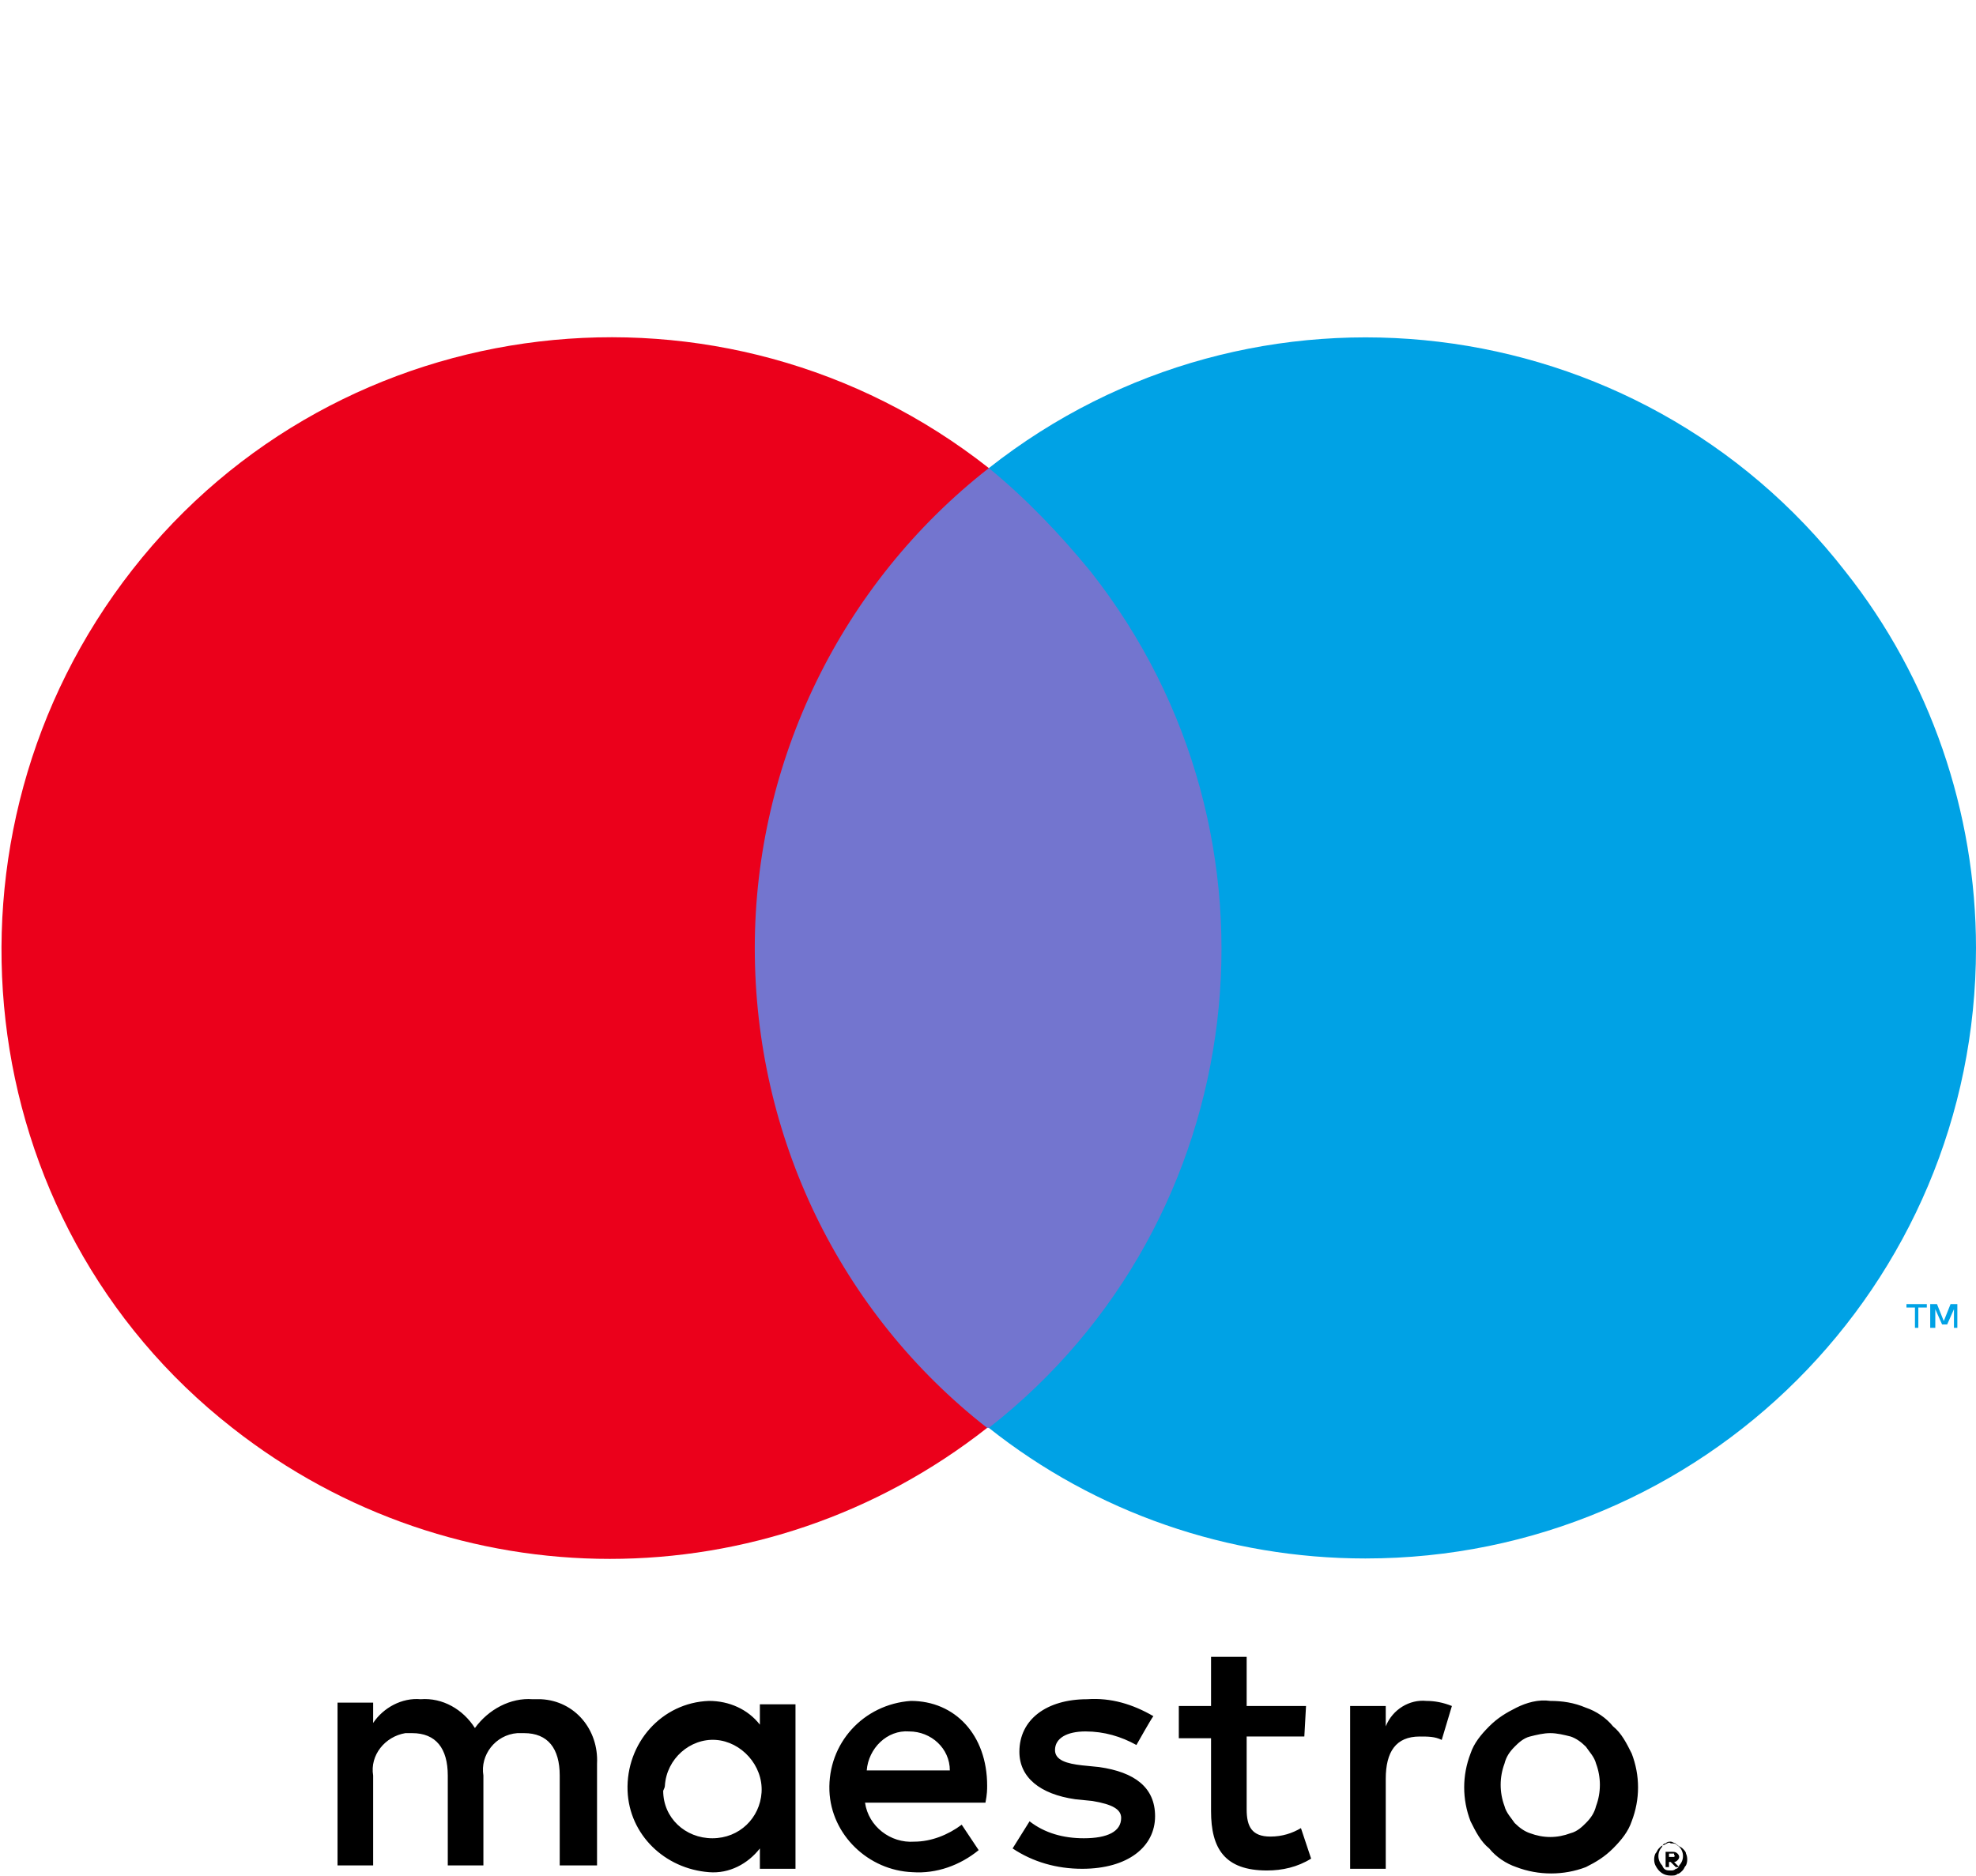
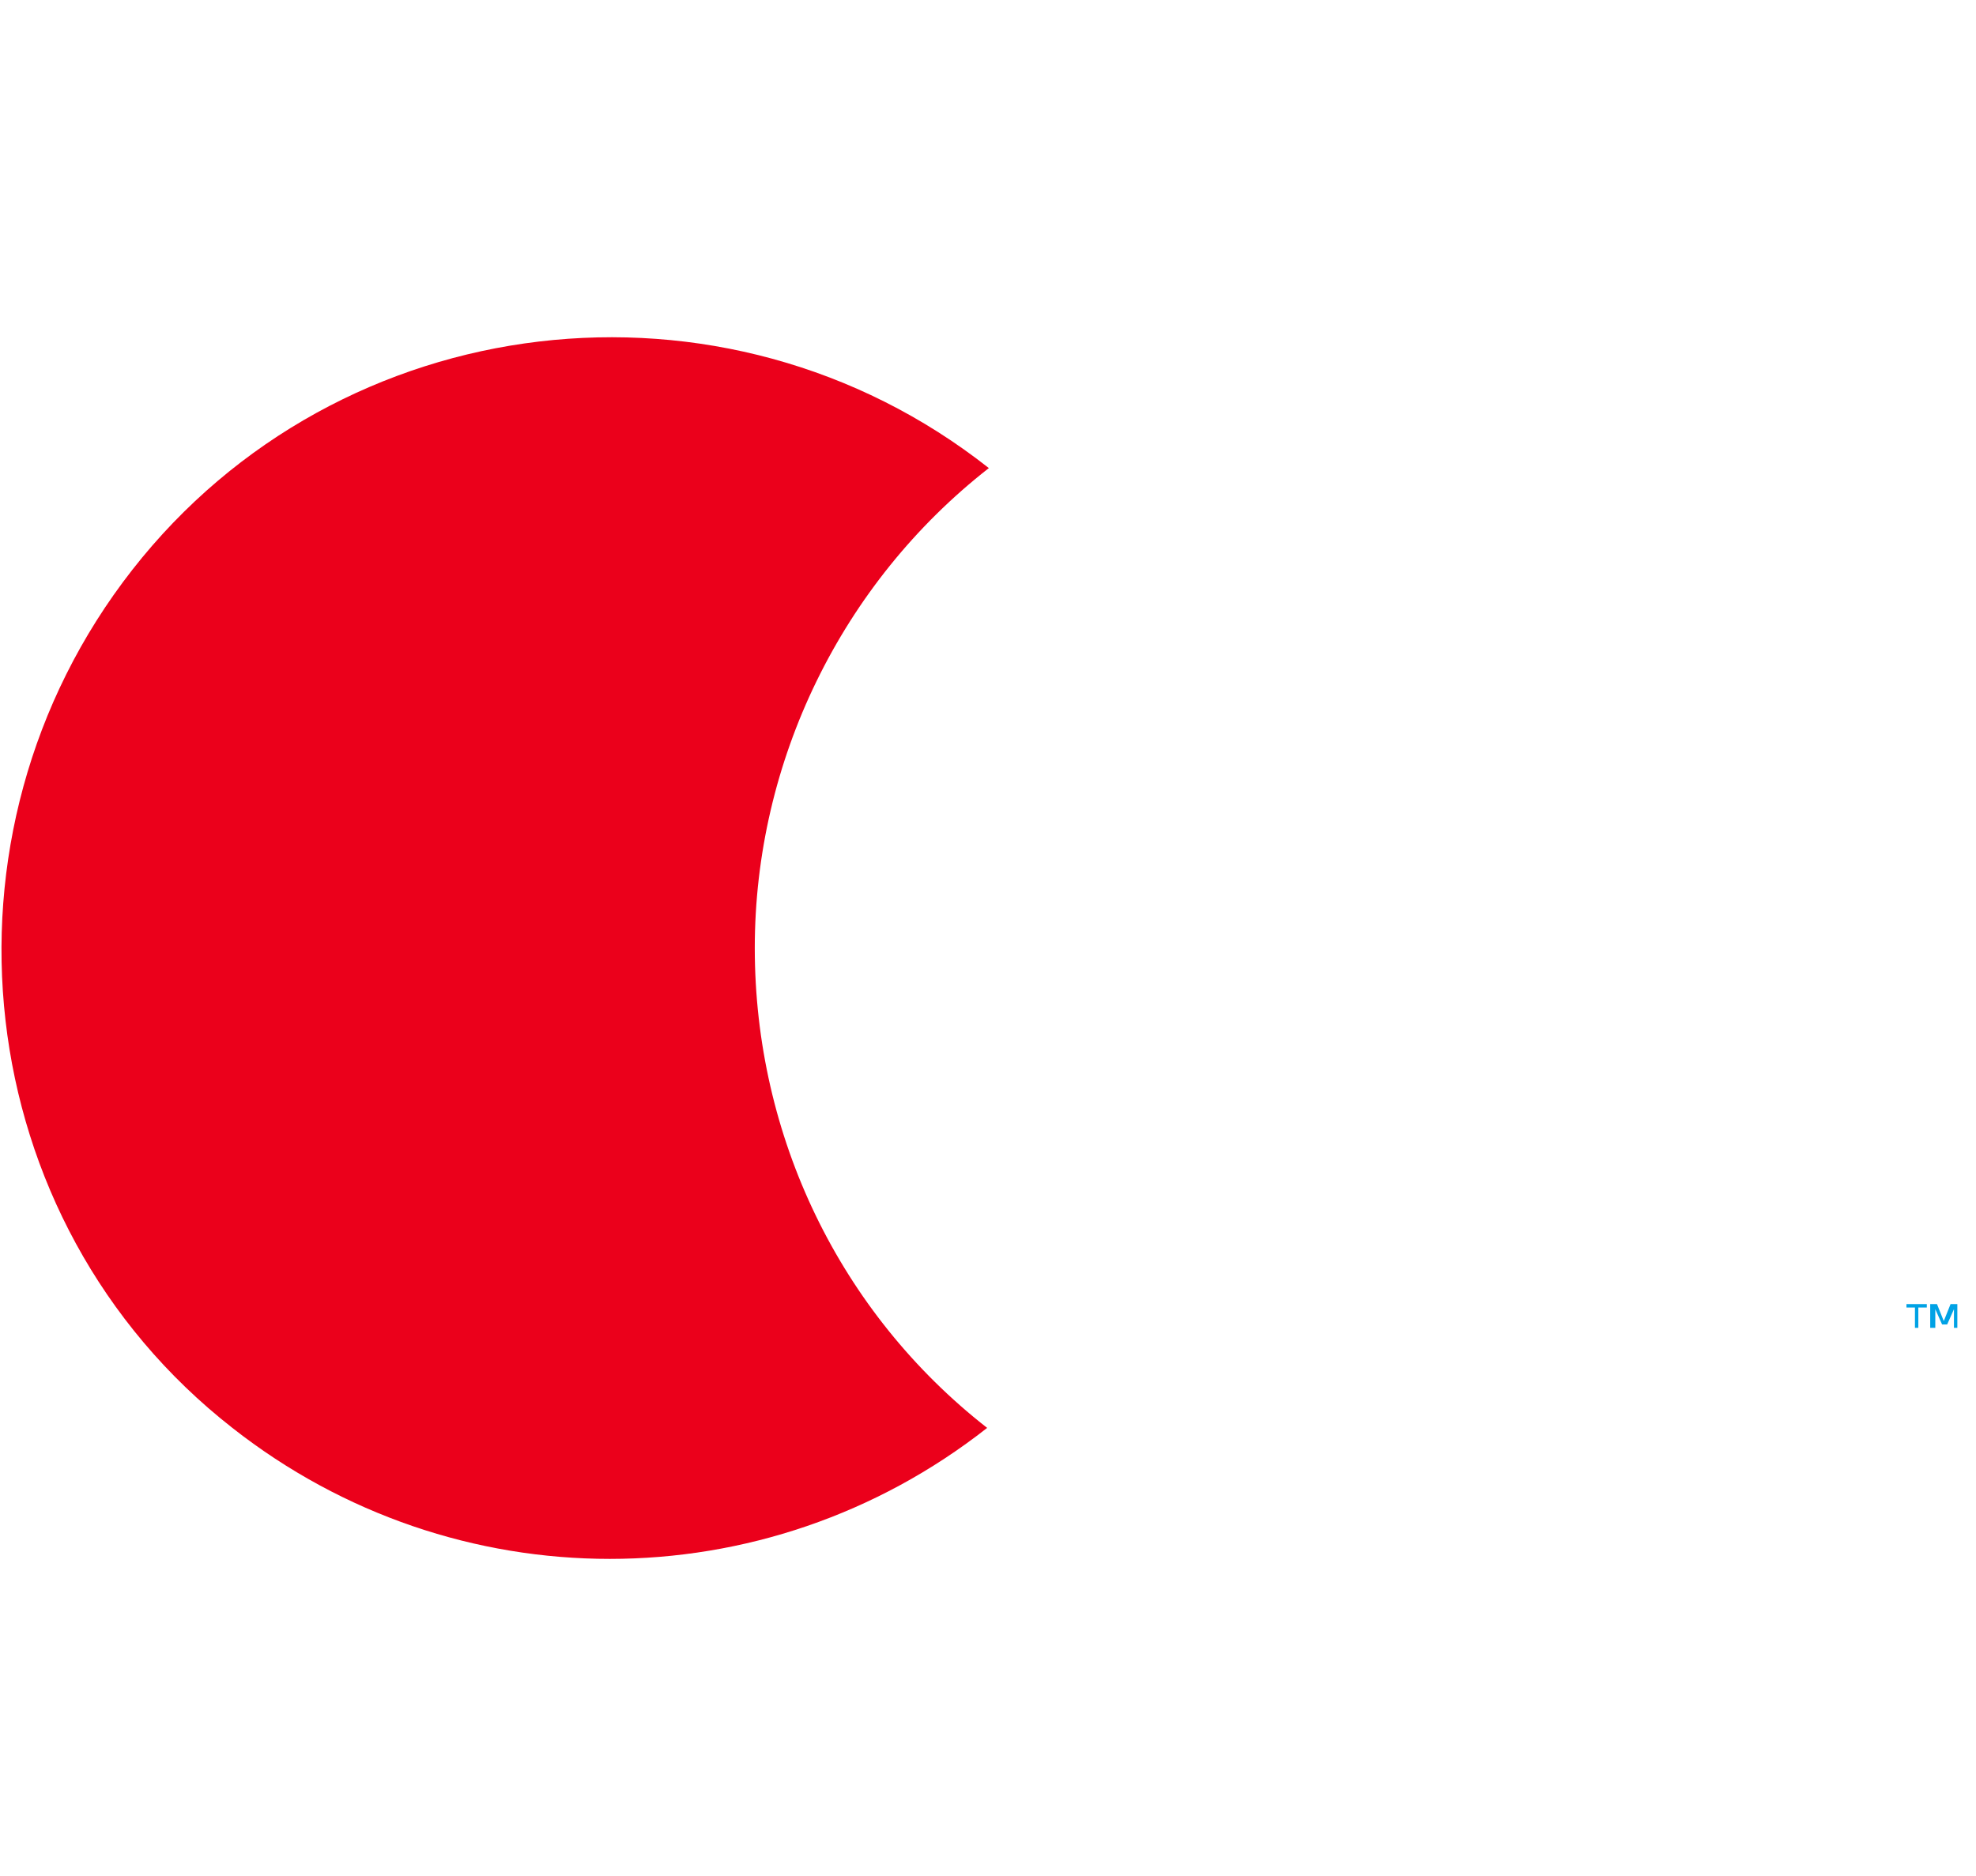
<svg xmlns="http://www.w3.org/2000/svg" id="logo_maestro" width="67.41" height="64" viewBox="0 0 116.5 110.6">
  <defs>
    <style>.cls-1{fill:#eb001b;}.cls-2{fill:#00a2e5;}.cls-3{fill:#7375cf;}</style>
  </defs>
  <g id="Ebene_1-2">
    <g>
-       <path d="M35.2,110v-6c.1-2-1.3-3.7-3.3-3.8h-.5c-1.3-.1-2.6,.6-3.4,1.7-.7-1.1-1.9-1.8-3.2-1.7-1.1-.1-2.2,.5-2.8,1.4v-1.2h-2.1v9.6h2.1v-5.3c-.2-1.2,.7-2.3,1.9-2.5h.4c1.4,0,2.1,.9,2.1,2.5v5.3h2.1v-5.3c-.2-1.2,.7-2.4,2-2.5h.4c1.4,0,2.1,.9,2.1,2.5v5.3h2.2Zm11.7-4.7v-4.8h-2.1v1.2c-.7-.9-1.8-1.4-3-1.4-2.8,.1-4.9,2.5-4.8,5.3,.1,2.6,2.2,4.6,4.8,4.8,1.2,.1,2.3-.5,3-1.4v1.2h2.1v-4.9h0Zm-7.7,0c.1-1.6,1.5-2.8,3-2.7s2.8,1.5,2.7,3.1c-.1,1.5-1.3,2.7-2.9,2.7s-2.9-1.2-2.9-2.8q.1-.2,.1-.3h0Zm52.2-5c.7,0,1.4,.1,2.1,.4,.6,.2,1.2,.6,1.6,1.1,.5,.4,.8,1,1.1,1.6,.5,1.3,.5,2.7,0,4-.2,.6-.6,1.1-1.1,1.6s-1,.8-1.6,1.1c-1.3,.5-2.8,.5-4.1,0-.6-.2-1.2-.6-1.6-1.1-.5-.4-.8-1-1.1-1.6-.5-1.3-.5-2.7,0-4,.2-.6,.6-1.1,1.1-1.6s1-.8,1.6-1.1c.6-.3,1.3-.5,2-.4Zm0,1.9c-.4,0-.8,.1-1.2,.2-.4,.1-.7,.4-.9,.6-.3,.3-.5,.6-.6,1-.3,.8-.3,1.7,0,2.5,.1,.4,.4,.7,.6,1,.3,.3,.6,.5,.9,.6,.8,.3,1.6,.3,2.4,0,.4-.1,.7-.4,.9-.6,.3-.3,.5-.6,.6-1,.3-.8,.3-1.7,0-2.5-.1-.4-.4-.7-.6-1-.3-.3-.6-.5-.9-.6-.4-.1-.8-.2-1.2-.2h0Zm-33.2,3.1c0-3-1.9-5-4.5-5-2.8,.2-4.9,2.5-4.8,5.3,.1,2.6,2.3,4.7,4.9,4.8,1.4,.1,2.8-.4,3.9-1.3l-1-1.5c-.8,.6-1.8,1-2.8,1-1.4,.1-2.7-.9-2.9-2.3h7.1c.1-.5,.1-.8,.1-1h0Zm-7.1-.9c.1-1.3,1.2-2.4,2.5-2.3,1.3,0,2.4,1,2.4,2.3h-4.9Zm15.9-1.5c-.9-.5-1.9-.8-3-.8s-1.8,.4-1.8,1.1c0,.6,.7,.8,1.6,.9l1,.1c2.1,.3,3.3,1.2,3.3,2.9,0,1.8-1.6,3.1-4.3,3.1-1.5,0-2.9-.4-4.1-1.2l1-1.6c.9,.7,2,1,3.2,1,1.4,0,2.2-.4,2.2-1.2,0-.5-.5-.8-1.7-1l-1-.1c-2.1-.3-3.3-1.3-3.3-2.8,0-1.9,1.6-3.1,4-3.1,1.4-.1,2.7,.3,3.9,1-.1,.1-1,1.7-1,1.7Zm9.9-.5h-3.4v4.3c0,1,.3,1.6,1.4,1.6,.7,0,1.3-.2,1.8-.5l.6,1.8c-.8,.5-1.7,.7-2.6,.7-2.5,0-3.3-1.3-3.3-3.5v-4.3h-1.9v-1.9h1.9v-2.9h2.1v2.9h3.5l-.1,1.8h0Zm7.2-2.1c.5,0,1,.1,1.5,.3l-.6,2c-.4-.2-.8-.2-1.3-.2-1.4,0-2,.9-2,2.5v5.3h-2.1v-9.6h2.1v1.2c.4-1,1.4-1.6,2.4-1.5h0Zm14.4,8.4c.1,0,.3,0,.4,.1s.2,.1,.3,.2c.1,.1,.2,.2,.2,.3,.1,.2,.1,.5,0,.7-.1,.1-.1,.2-.2,.3-.1,.1-.2,.2-.3,.2-.1,.1-.2,.1-.4,.1-.4,0-.7-.2-.9-.6-.1-.2-.1-.5,0-.7,.1-.1,.1-.2,.2-.3,.1-.1,.2-.2,.3-.2,.2-.1,.3-.2,.4-.1Zm0,1.6c.1,0,.2,0,.3-.1,.1,0,.2-.1,.2-.2,.3-.3,.3-.8,0-1.1-.1-.1-.2-.1-.2-.2-.1,0-.2-.1-.3-.1s-.2,0-.3,.1c-.1,0-.2,.1-.2,.2-.3,.3-.3,.8,0,1.1,.1,.3,.3,.3,.5,.3Zm.1-1.1c.1,0,.2,0,.3,.1q.1,.1,.1,.2t-.1,.2-.2,.1l.3,.3h-.2l-.3-.3h-.1v.3h-.2v-.9h.4Zm-.2,.1v.2h.3s.1-.1,0-.1v-.1h-.3Z" />
      <g>
-         <rect class="cls-3" x="42.5" y="27.6" width="31.5" height="56.6" />
        <path class="cls-1" d="M44.5,55.9c0-11,5.1-21.5,13.8-28.3-15.6-12.3-38.3-9.6-50.5,6-12.2,15.6-9.7,38.4,5.9,50.6,13.1,10.3,31.4,10.3,44.5,0-8.7-6.8-13.7-17.2-13.7-28.3h0Z" />
        <path class="cls-2" d="M113.1,78.3v-1.2h.5v-.2h-1.2v.2h.5v1.2h.2Zm2.3,0v-1.4h-.4l-.4,1-.4-1h-.4v1.4h.3v-1.1l.4,.9h.3l.4-.9v1.1h.2Z" />
-         <path class="cls-2" d="M116.5,55.9c0,19.9-16.1,36-36,36-8.1,0-15.9-2.7-22.2-7.7,15.6-12.2,18.3-34.9,6-50.5-1.8-2.2-3.8-4.3-6-6.1,15.6-12.3,38.3-9.6,50.5,6.1,5,6.3,7.7,14.2,7.7,22.2Z" />
      </g>
    </g>
  </g>
</svg>